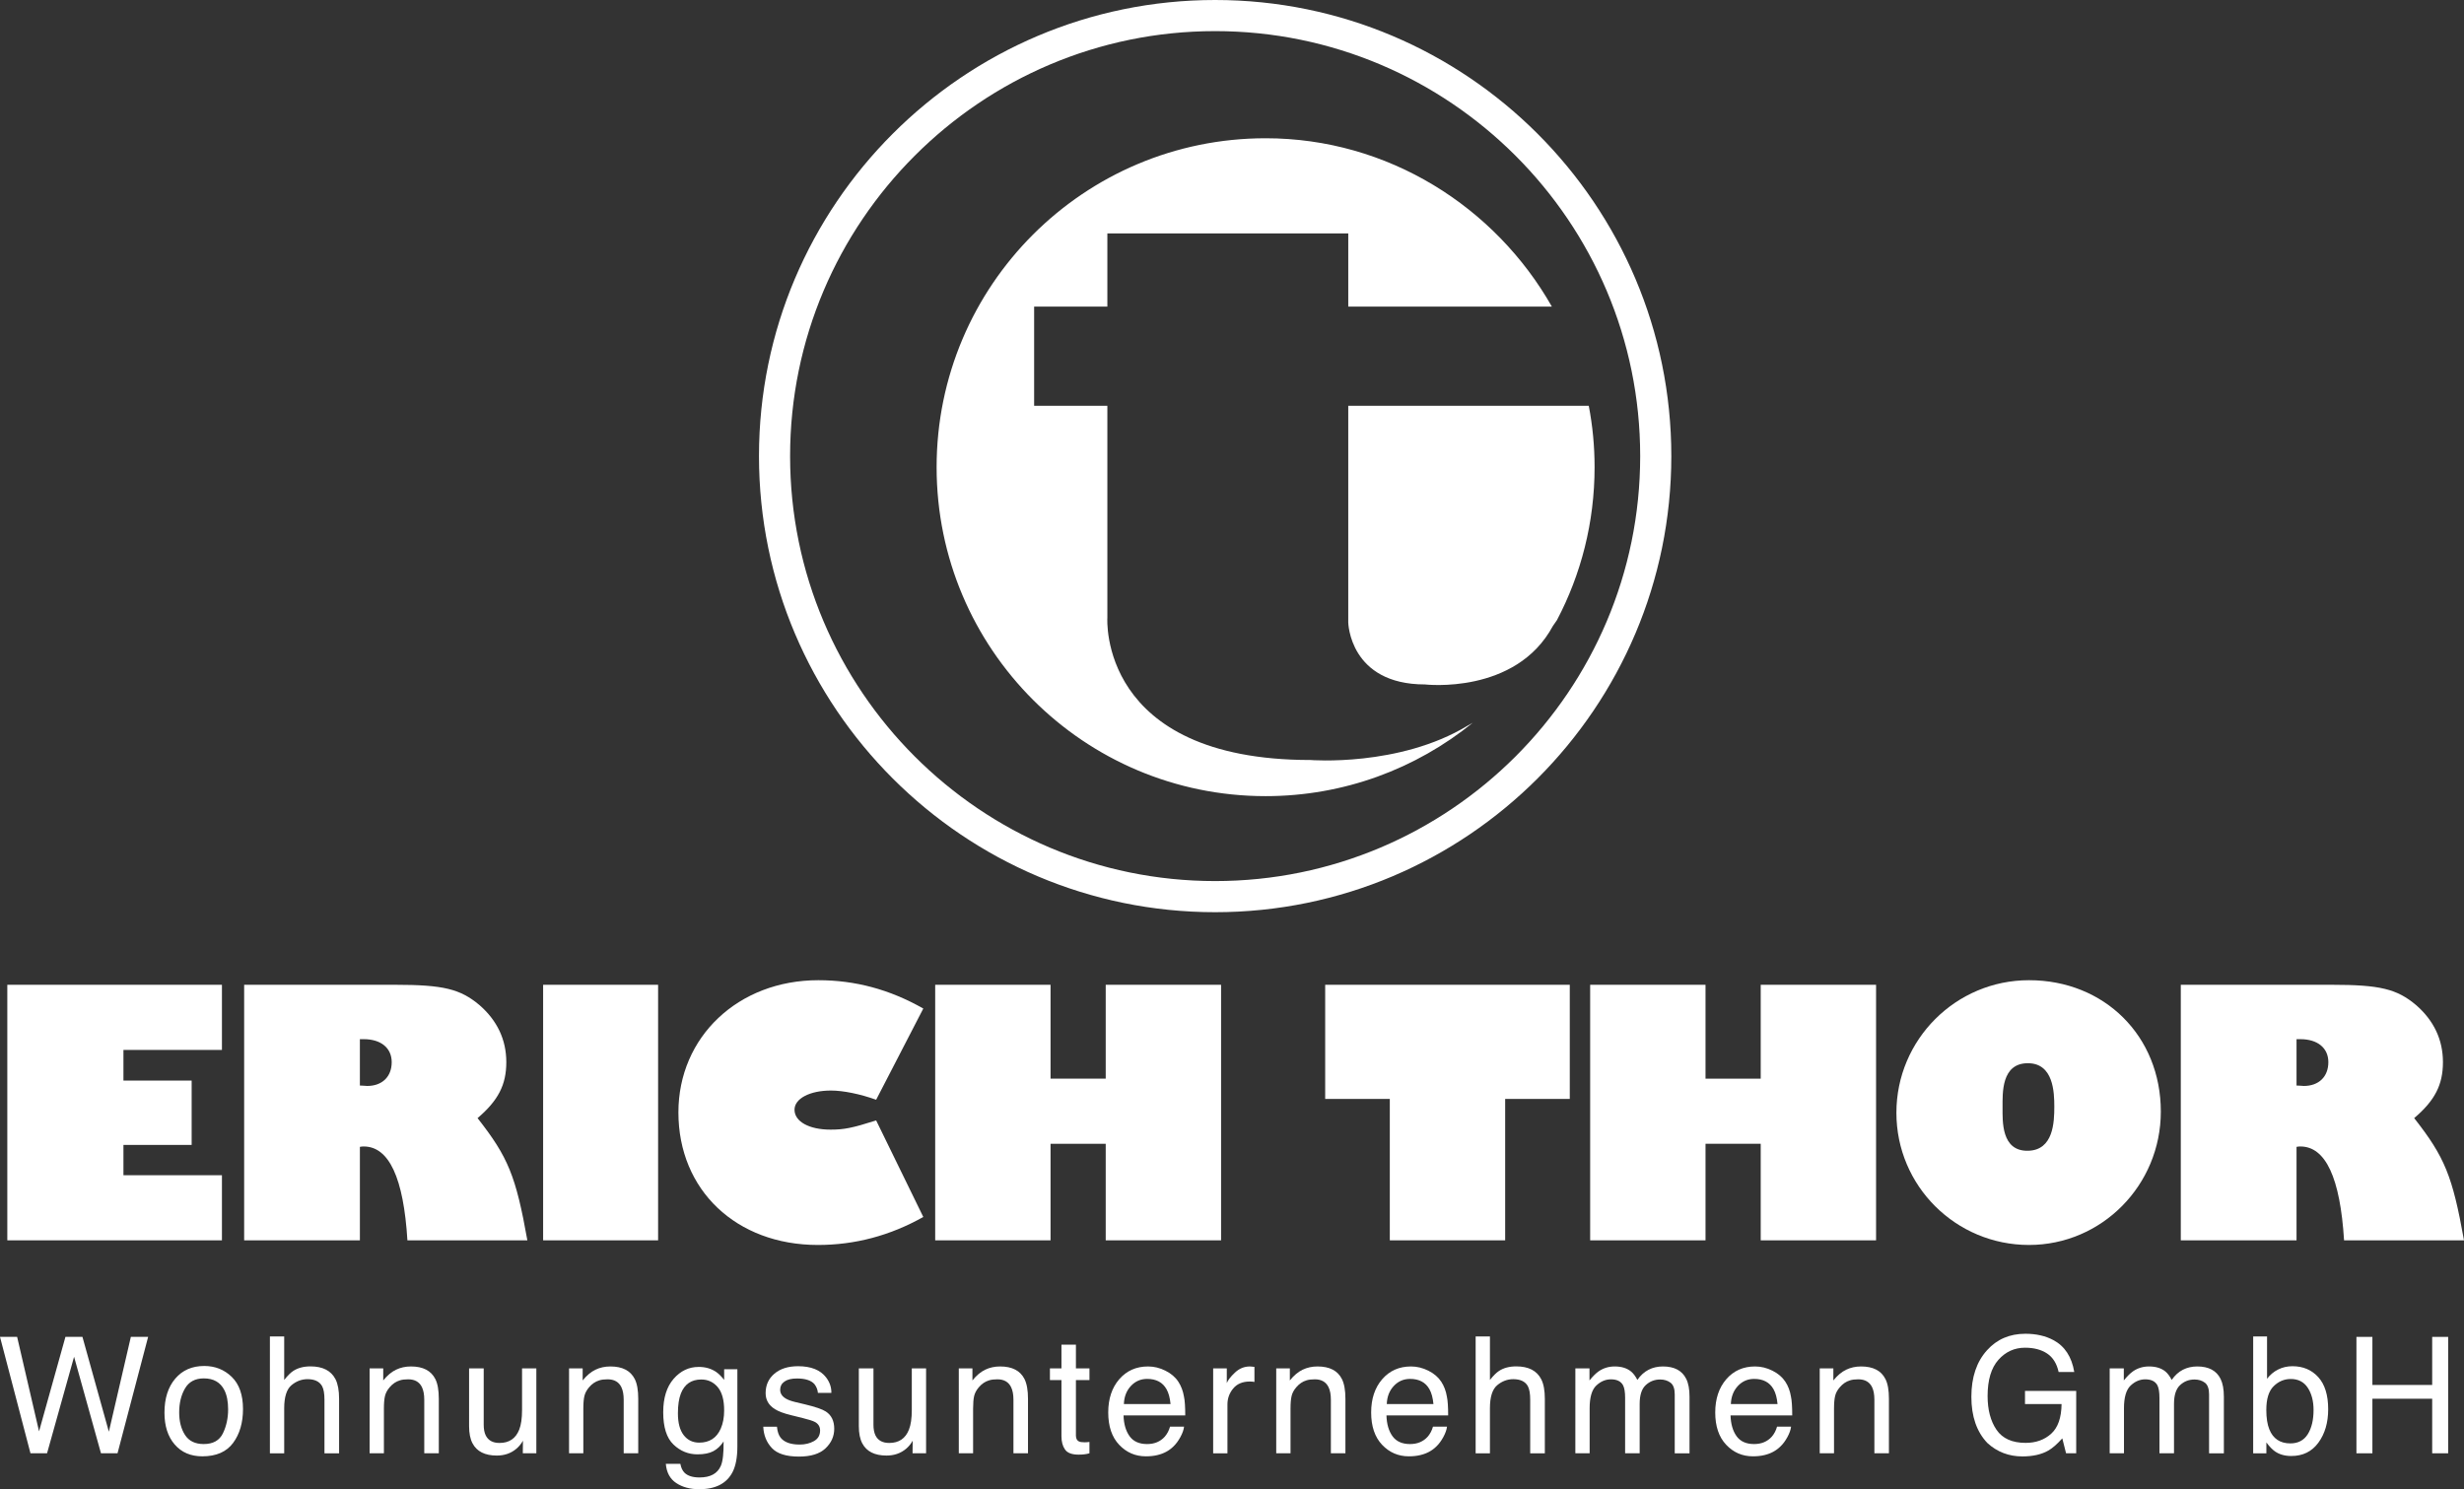
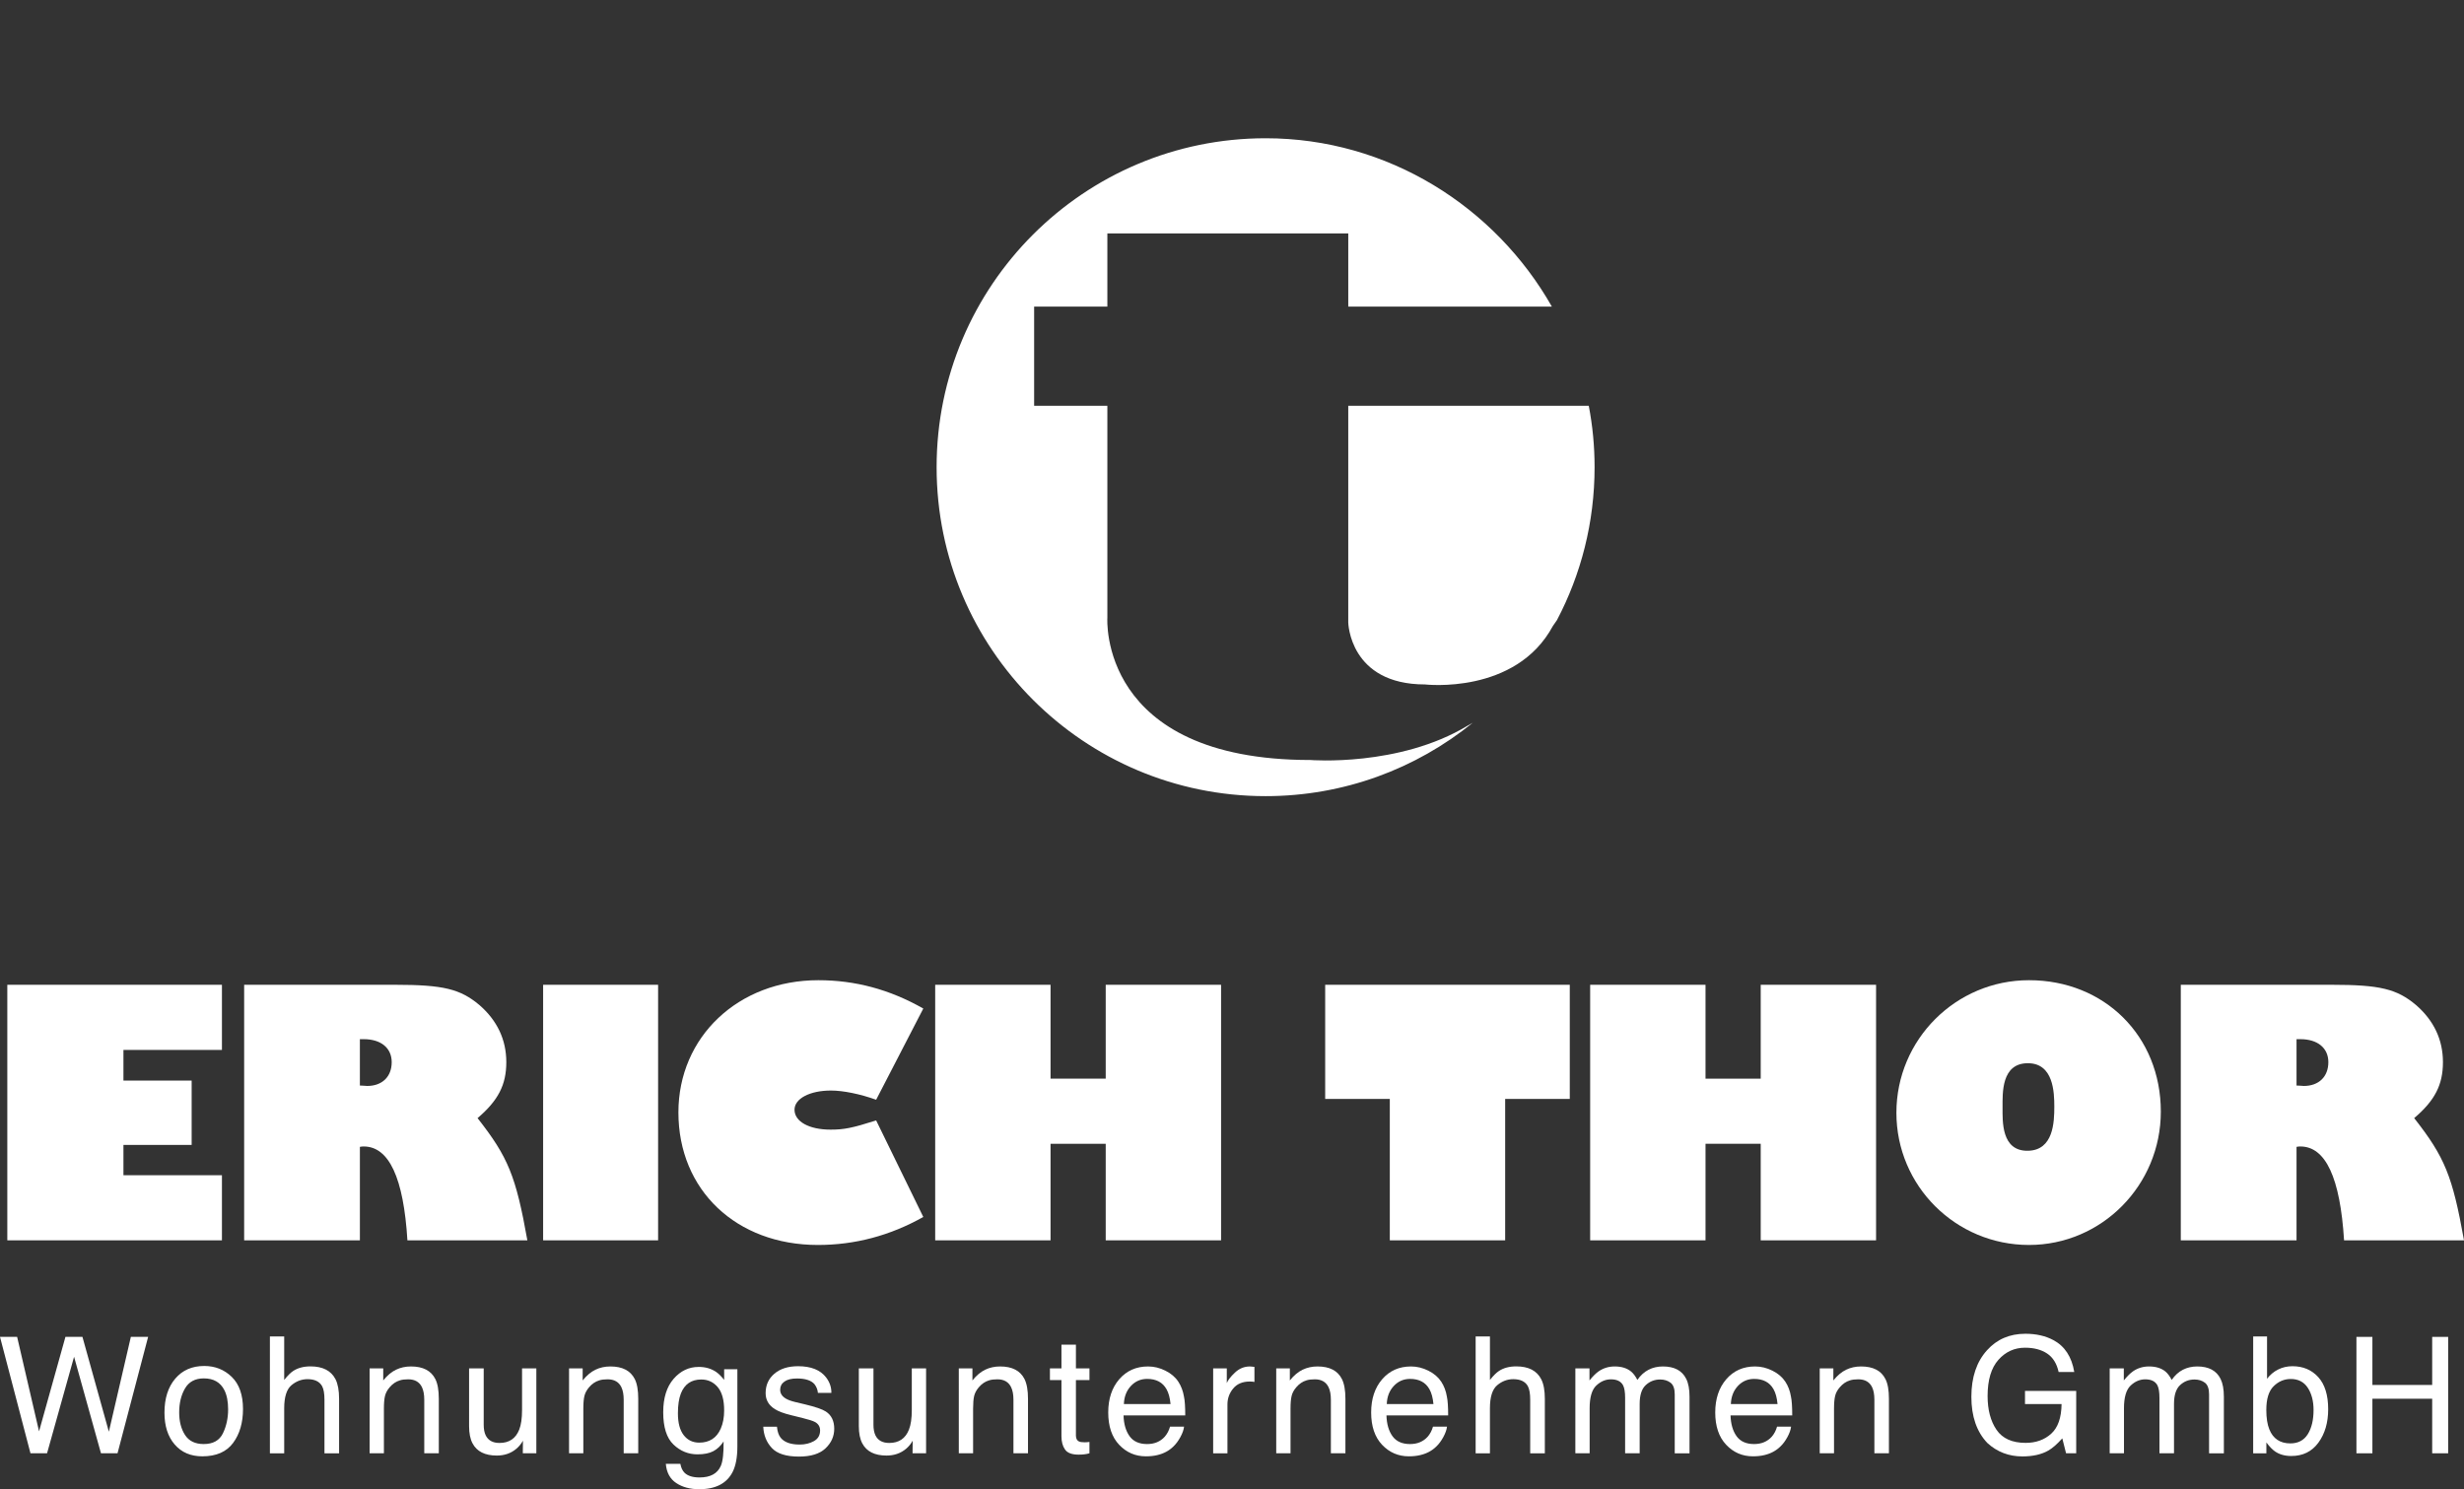
<svg xmlns="http://www.w3.org/2000/svg" version="1.1" id="Ebene_1" width="500.48" height="302.529" viewBox="0 0 500.48 302.529" overflow="visible" enable-background="new 0 0 500.48 302.529" xml:space="preserve">
  <rect x="0" y="0" width="500.48" height="302.529" fill="#333333" stroke="none" />
  <g>
-     <path fill="#FFFFFF" d="M154.162,92.656c0,51.096,41.564,92.656,92.655,92.656c51.095,0,92.656-41.561,92.656-92.656   C339.473,41.565,297.911,0,246.816,0C195.726,0,154.162,41.565,154.162,92.656z M160.482,92.656   c0-47.603,38.73-86.334,86.334-86.334c47.605,0,86.334,38.731,86.334,86.334c0,47.604-38.729,86.333-86.334,86.333   C199.214,178.99,160.482,140.259,160.482,92.656z" />
-   </g>
+     </g>
  <g>
    <g>
      <path fill="#FFFFFF" d="M3.479,271.587l4.453,19.192l5.361-19.192h3.453l5.367,19.267l4.466-19.267h3.509l-6.216,23.649H20.51    l-5.465-19.607l-5.489,19.607H6.19L0,271.587H3.479z" />
      <path fill="#FFFFFF" d="M47.073,279.715c1.52,1.48,2.284,3.657,2.284,6.531c0,2.78-0.67,5.078-2.011,6.887    c-1.346,1.813-3.43,2.719-6.251,2.719c-2.356,0-4.228-0.802-5.609-2.403c-1.388-1.604-2.079-3.756-2.079-6.463    c0-2.894,0.73-5.199,2.19-6.916c1.459-1.717,3.419-2.573,5.883-2.573C43.684,277.496,45.549,278.235,47.073,279.715z     M45.28,291.178c0.7-1.452,1.055-3.069,1.055-4.851c0-1.609-0.252-2.915-0.765-3.923c-0.802-1.588-2.194-2.384-4.167-2.384    c-1.75,0-3.023,0.675-3.817,2.028c-0.793,1.351-1.19,2.979-1.19,4.888c0,1.837,0.396,3.365,1.19,4.586    c0.794,1.228,2.059,1.837,3.788,1.837C43.273,293.361,44.571,292.633,45.28,291.178z" />
      <path fill="#FFFFFF" d="M54.822,271.501h2.903v8.838c0.687-0.872,1.302-1.487,1.849-1.841c0.935-0.61,2.1-0.918,3.492-0.918    c2.501,0,4.196,0.875,5.089,2.627c0.478,0.949,0.721,2.278,0.721,3.974v11.057h-2.971v-10.858c0-1.271-0.158-2.196-0.482-2.785    c-0.528-0.943-1.512-1.417-2.963-1.417c-1.204,0-2.292,0.414-3.27,1.238c-0.975,0.829-1.464,2.387-1.464,4.684v9.141h-2.903    L54.822,271.501L54.822,271.501z" />
      <path fill="#FFFFFF" d="M75.075,277.992h2.767v2.444c0.815-1.012,1.679-1.737,2.593-2.177c0.904-0.44,1.921-0.664,3.04-0.664    c2.44,0,4.09,0.855,4.951,2.563c0.471,0.935,0.704,2.271,0.704,4.014v11.063h-2.954v-10.873c0-1.051-0.157-1.899-0.466-2.544    c-0.512-1.071-1.446-1.609-2.8-1.609c-0.683,0-1.247,0.067-1.682,0.21c-0.794,0.234-1.494,0.709-2.092,1.417    c-0.482,0.567-0.795,1.156-0.939,1.763c-0.146,0.607-0.218,1.473-0.218,2.6v9.038h-2.903L75.075,277.992L75.075,277.992z" />
      <path fill="#FFFFFF" d="M98.25,277.992v11.443c0,0.881,0.132,1.599,0.405,2.157c0.504,1.028,1.435,1.544,2.801,1.544    c1.96,0,3.296-0.9,4.005-2.702c0.385-0.97,0.576-2.292,0.576-3.979v-8.465h2.903v17.245h-2.749l0.03-2.553    c-0.368,0.657-0.825,1.208-1.371,1.66c-1.08,0.901-2.396,1.355-3.94,1.355c-2.408,0-4.048-0.821-4.923-2.466    c-0.474-0.879-0.708-2.054-0.708-3.526V277.99h2.971V277.992z" />
      <path fill="#FFFFFF" d="M115.583,277.992h2.767v2.444c0.814-1.012,1.679-1.737,2.592-2.177c0.905-0.44,1.921-0.664,3.04-0.664    c2.441,0,4.09,0.855,4.952,2.563c0.47,0.935,0.704,2.271,0.704,4.014v11.063h-2.954v-10.873c0-1.051-0.158-1.899-0.466-2.544    c-0.512-1.071-1.446-1.609-2.8-1.609c-0.684,0-1.247,0.067-1.683,0.21c-0.794,0.234-1.494,0.709-2.092,1.417    c-0.482,0.567-0.794,1.156-0.939,1.763c-0.145,0.607-0.218,1.473-0.218,2.6v9.038h-2.903V277.992L115.583,277.992z" />
      <path fill="#FFFFFF" d="M145.425,278.683c0.542,0.375,1.099,0.922,1.665,1.644v-2.164h2.682v15.677    c0,2.188-0.319,3.914-0.96,5.182c-1.2,2.341-3.458,3.511-6.788,3.511c-1.85,0-3.407-0.417-4.662-1.25    c-1.264-0.835-1.973-2.136-2.122-3.907h2.955c0.141,0.775,0.414,1.375,0.833,1.798c0.647,0.646,1.665,0.97,3.061,0.97    c2.203,0,3.643-0.786,4.325-2.357c0.405-0.927,0.589-2.577,0.561-4.955c-0.577,0.883-1.27,1.541-2.079,1.972    c-0.812,0.432-1.889,0.645-3.221,0.645c-1.855,0-3.482-0.66-4.875-1.987c-1.392-1.325-2.088-3.52-2.088-6.575    c0-2.891,0.704-5.146,2.104-6.769c1.405-1.618,3.1-2.429,5.089-2.429C143.243,277.683,144.422,278.017,145.425,278.683z     M145.779,281.79c-0.871-1.027-1.985-1.545-3.338-1.545c-2.024,0-3.407,0.956-4.15,2.863c-0.396,1.021-0.594,2.356-0.594,4.005    c0,1.942,0.389,3.422,1.174,4.437c0.786,1.011,1.836,1.521,3.155,1.521c2.065,0,3.521-0.939,4.359-2.817    c0.469-1.06,0.703-2.301,0.703-3.714C147.09,284.404,146.65,282.818,145.779,281.79z" />
      <path fill="#FFFFFF" d="M157.814,289.843c0.09,0.964,0.337,1.702,0.739,2.219c0.742,0.936,2.041,1.4,3.88,1.4    c1.098,0,2.062-0.235,2.891-0.7c0.837-0.471,1.251-1.191,1.251-2.169c0-0.742-0.333-1.308-0.999-1.694    c-0.423-0.234-1.268-0.51-2.522-0.819l-2.341-0.58c-1.493-0.363-2.595-0.772-3.304-1.228c-1.264-0.778-1.899-1.866-1.899-3.252    c0-1.631,0.594-2.95,1.788-3.958c1.191-1.012,2.792-1.516,4.809-1.516c2.629,0,4.533,0.765,5.695,2.288    c0.729,0.966,1.084,2.006,1.062,3.126h-2.732c-0.056-0.653-0.295-1.246-0.709-1.781c-0.679-0.759-1.864-1.14-3.547-1.14    c-1.119,0-1.969,0.209-2.545,0.628c-0.581,0.414-0.867,0.968-0.867,1.65c0,0.748,0.382,1.352,1.141,1.799    c0.436,0.27,1.081,0.505,1.93,0.71l1.955,0.464c2.117,0.508,3.543,0.995,4.261,1.466c1.131,0.742,1.695,1.907,1.695,3.495    c0,1.536-0.59,2.86-1.772,3.979c-1.178,1.114-2.971,1.674-5.388,1.674c-2.596,0-4.436-0.582-5.516-1.747    c-1.085-1.16-1.661-2.601-1.738-4.313H157.814L157.814,289.843z" />
      <path fill="#FFFFFF" d="M177.415,277.992v11.443c0,0.881,0.136,1.599,0.401,2.157c0.504,1.028,1.434,1.544,2.801,1.544    c1.963,0,3.295-0.9,4.004-2.702c0.384-0.97,0.581-2.292,0.581-3.979v-8.465h2.903v17.245h-2.75l0.029-2.553    c-0.371,0.657-0.823,1.208-1.37,1.66c-1.084,0.901-2.399,1.355-3.944,1.355c-2.408,0-4.047-0.821-4.918-2.466    c-0.474-0.879-0.709-2.054-0.709-3.526V277.99h2.972V277.992z" />
      <path fill="#FFFFFF" d="M194.748,277.992h2.768v2.444c0.812-1.012,1.674-1.737,2.587-2.177c0.914-0.44,1.922-0.664,3.04-0.664    c2.441,0,4.094,0.855,4.952,2.563c0.47,0.935,0.709,2.271,0.709,4.014v11.063h-2.955v-10.873c0-1.051-0.158-1.899-0.471-2.544    c-0.512-1.071-1.442-1.609-2.792-1.609c-0.69,0-1.25,0.067-1.689,0.21c-0.794,0.234-1.49,0.709-2.092,1.417    c-0.479,0.567-0.795,1.156-0.939,1.763s-0.213,1.473-0.213,2.6v9.038h-2.903L194.748,277.992L194.748,277.992z" />
      <path fill="#FFFFFF" d="M215.6,273.174h2.937v4.817h2.75v2.371h-2.75v11.256c0,0.603,0.201,1.003,0.606,1.208    c0.229,0.114,0.603,0.174,1.127,0.174c0.142,0,0.291-0.004,0.453-0.013c0.162-0.006,0.35-0.024,0.562-0.056v2.305    c-0.333,0.1-0.684,0.166-1.042,0.21c-0.357,0.044-0.751,0.062-1.17,0.062c-1.349,0-2.271-0.345-2.749-1.036    c-0.487-0.69-0.726-1.592-0.726-2.698v-11.412h-2.341v-2.371h2.341L215.6,273.174L215.6,273.174z" />
      <path fill="#FFFFFF" d="M236.728,278.459c1.141,0.573,2.011,1.318,2.608,2.229c0.571,0.871,0.956,1.887,1.152,3.044    c0.171,0.794,0.256,2.062,0.256,3.805h-12.534c0.052,1.76,0.461,3.167,1.229,4.23c0.764,1.063,1.951,1.593,3.561,1.593    c1.498,0,2.698-0.504,3.59-1.507c0.5-0.585,0.852-1.261,1.063-2.027h2.852c-0.075,0.636-0.323,1.34-0.751,2.12    c-0.427,0.776-0.896,1.414-1.417,1.907c-0.875,0.859-1.956,1.439-3.245,1.743c-0.69,0.171-1.473,0.255-2.348,0.255    c-2.13,0-3.936-0.779-5.422-2.342c-1.481-1.563-2.22-3.754-2.22-6.566c0-2.771,0.743-5.021,2.236-6.751    c1.494-1.728,3.441-2.597,5.854-2.597C234.41,277.596,235.588,277.882,236.728,278.459z M237.757,285.232    c-0.118-1.257-0.393-2.26-0.814-3.011c-0.785-1.4-2.096-2.097-3.933-2.097c-1.318,0-2.425,0.482-3.312,1.442    c-0.896,0.962-1.366,2.184-1.417,3.664L237.757,285.232L237.757,285.232z" />
      <path fill="#FFFFFF" d="M246.415,277.992h2.768v2.975c0.222-0.581,0.771-1.29,1.646-2.118c0.88-0.837,1.893-1.252,3.04-1.252    c0.051,0,0.146,0.006,0.273,0.018c0.128,0.015,0.342,0.036,0.656,0.069v3.058c-0.171-0.034-0.333-0.058-0.479-0.068    c-0.146-0.014-0.299-0.016-0.47-0.016c-1.46,0-2.578,0.468-3.363,1.411c-0.782,0.938-1.17,2.024-1.17,3.248v9.922h-2.903    L246.415,277.992L246.415,277.992z" />
      <path fill="#FFFFFF" d="M259.223,277.992h2.767v2.444c0.815-1.012,1.678-1.737,2.587-2.177c0.914-0.44,1.926-0.664,3.04-0.664    c2.442,0,4.099,0.855,4.952,2.563c0.47,0.935,0.709,2.271,0.709,4.014v11.063h-2.954v-10.873c0-1.051-0.154-1.899-0.466-2.544    c-0.518-1.071-1.447-1.609-2.796-1.609c-0.688,0-1.247,0.067-1.69,0.21c-0.795,0.234-1.485,0.709-2.088,1.417    c-0.481,0.567-0.799,1.156-0.938,1.763c-0.146,0.606-0.219,1.473-0.219,2.6v9.038h-2.902L259.223,277.992L259.223,277.992z" />
      <path fill="#FFFFFF" d="M290.133,278.459c1.141,0.573,2.008,1.318,2.604,2.229c0.577,0.871,0.961,1.887,1.152,3.044    c0.171,0.794,0.257,2.062,0.257,3.805h-12.534c0.051,1.76,0.461,3.167,1.229,4.23c0.77,1.063,1.955,1.593,3.562,1.593    c1.503,0,2.698-0.504,3.594-1.507c0.496-0.585,0.854-1.261,1.062-2.027h2.852c-0.077,0.636-0.325,1.34-0.752,2.12    c-0.423,0.776-0.896,1.414-1.417,1.907c-0.872,0.859-1.956,1.439-3.245,1.743c-0.69,0.171-1.469,0.255-2.344,0.255    c-2.131,0-3.94-0.779-5.427-2.342c-1.478-1.563-2.221-3.754-2.221-6.566c0-2.771,0.747-5.021,2.237-6.751    c1.494-1.728,3.445-2.597,5.857-2.597C287.811,277.596,288.988,277.882,290.133,278.459z M291.157,285.232    c-0.12-1.257-0.389-2.26-0.812-3.011c-0.785-1.4-2.101-2.097-3.937-2.097c-1.314,0-2.421,0.482-3.312,1.442    c-0.894,0.962-1.366,2.184-1.417,3.664L291.157,285.232L291.157,285.232z" />
      <path fill="#FFFFFF" d="M299.729,271.501h2.903v8.838c0.688-0.872,1.307-1.487,1.854-1.841c0.932-0.61,2.092-0.918,3.492-0.918    c2.497,0,4.192,0.875,5.08,2.627c0.486,0.949,0.726,2.278,0.726,3.974v11.057h-2.972v-10.858c0-1.271-0.162-2.196-0.48-2.785    c-0.525-0.943-1.518-1.417-2.964-1.417c-1.199,0-2.293,0.414-3.271,1.238c-0.979,0.829-1.465,2.387-1.465,4.684v9.141h-2.903    V271.501L299.729,271.501z" />
      <path fill="#FFFFFF" d="M319.983,277.992h2.869v2.444c0.687-0.85,1.311-1.468,1.87-1.853c0.956-0.658,2.04-0.988,3.253-0.988    c1.375,0,2.476,0.34,3.312,1.018c0.476,0.39,0.905,0.961,1.29,1.713c0.646-0.927,1.4-1.614,2.271-2.059    c0.862-0.448,1.84-0.672,2.92-0.672c2.318,0,3.894,0.838,4.729,2.516c0.453,0.901,0.675,2.114,0.675,3.64v11.486h-3.005v-11.982    c0-1.147-0.286-1.934-0.862-2.366c-0.572-0.43-1.272-0.644-2.099-0.644c-1.135,0-2.111,0.38-2.932,1.145    c-0.82,0.76-1.229,2.031-1.229,3.816v10.031h-2.955v-11.257c0-1.171-0.138-2.022-0.419-2.562c-0.438-0.806-1.26-1.207-2.458-1.207    c-1.095,0-2.093,0.423-2.989,1.271c-0.892,0.851-1.34,2.387-1.34,4.606v9.147h-2.903L319.983,277.992L319.983,277.992z" />
      <path fill="#FFFFFF" d="M360.021,278.459c1.145,0.573,2.011,1.318,2.609,2.229c0.575,0.871,0.96,1.887,1.146,3.044    c0.171,0.794,0.256,2.062,0.256,3.805H351.5c0.056,1.76,0.466,3.167,1.229,4.23c0.769,1.063,1.956,1.593,3.561,1.593    c1.504,0,2.698-0.504,3.596-1.507c0.501-0.585,0.854-1.261,1.06-2.027h2.853c-0.072,0.636-0.324,1.34-0.748,2.12    c-0.422,0.776-0.896,1.414-1.421,1.907c-0.871,0.859-1.951,1.439-3.236,1.743c-0.695,0.171-1.478,0.255-2.347,0.255    c-2.137,0-3.946-0.779-5.424-2.342c-1.485-1.563-2.229-3.754-2.229-6.566c0-2.771,0.751-5.021,2.241-6.751    c1.489-1.728,3.444-2.597,5.854-2.597C357.702,277.596,358.882,277.882,360.021,278.459z M361.046,285.232    c-0.115-1.257-0.384-2.26-0.812-3.011c-0.785-1.4-2.097-2.097-3.937-2.097c-1.315,0-2.416,0.482-3.312,1.442    c-0.889,0.962-1.362,2.184-1.418,3.664L361.046,285.232L361.046,285.232z" />
      <path fill="#FFFFFF" d="M369.618,277.992h2.768v2.444c0.818-1.012,1.682-1.737,2.592-2.177c0.908-0.44,1.925-0.664,3.034-0.664    c2.451,0,4.1,0.855,4.953,2.563c0.479,0.935,0.708,2.271,0.708,4.014v11.063h-2.953v-10.873c0-1.051-0.154-1.899-0.462-2.544    c-0.517-1.071-1.451-1.609-2.801-1.609c-0.683,0-1.246,0.067-1.687,0.21c-0.79,0.234-1.49,0.709-2.088,1.417    c-0.487,0.567-0.799,1.156-0.939,1.763c-0.146,0.606-0.223,1.473-0.223,2.6v9.038h-2.902V277.992z" />
      <path fill="#FFFFFF" d="M417.07,272.241c2.318,1.231,3.733,3.397,4.248,6.484h-3.176c-0.375-1.722-1.157-2.973-2.34-3.758    c-1.187-0.786-2.681-1.179-4.485-1.179c-2.141,0-3.941,0.817-5.41,2.462c-1.46,1.645-2.193,4.096-2.193,7.349    c0,2.814,0.605,5.103,1.813,6.869s3.18,2.651,5.912,2.651c2.092,0,3.826-0.619,5.196-1.865c1.37-1.238,2.07-3.249,2.104-6.023    h-7.429v-2.664h10.401v12.67h-2.06l-0.769-3.034c-1.067,1.19-2.013,2.017-2.835,2.477c-1.385,0.794-3.144,1.191-5.277,1.191    c-2.748,0-5.122-0.909-7.107-2.726c-2.164-2.273-3.248-5.403-3.248-9.378c0-3.968,1.059-7.118,3.177-9.462    c2.006-2.233,4.604-3.352,7.799-3.352C413.584,270.955,415.476,271.385,417.07,272.241z" />
      <path fill="#FFFFFF" d="M428.513,277.992h2.869v2.444c0.688-0.85,1.312-1.468,1.865-1.853c0.955-0.658,2.041-0.988,3.254-0.988    c1.373,0,2.484,0.34,3.321,1.018c0.468,0.39,0.896,0.961,1.288,1.713c0.641-0.927,1.396-1.614,2.264-2.059    c0.87-0.448,1.845-0.672,2.929-0.672c2.313,0,3.889,0.838,4.727,2.516c0.448,0.901,0.675,2.114,0.675,3.64v11.486h-3.006v-11.982    c0-1.147-0.286-1.934-0.857-2.366c-0.571-0.43-1.271-0.644-2.101-0.644c-1.137,0-2.114,0.38-2.935,1.145    c-0.818,0.76-1.229,2.031-1.229,3.816v10.031h-2.955v-11.257c0-1.171-0.14-2.022-0.418-2.562    c-0.439-0.806-1.259-1.207-2.464-1.207c-1.092,0-2.082,0.423-2.979,1.271c-0.897,0.85-1.346,2.387-1.346,4.606v9.147h-2.903    L428.513,277.992L428.513,277.992z" />
      <path fill="#FFFFFF" d="M457.66,271.501h2.816v8.594c0.633-0.828,1.393-1.46,2.281-1.896c0.879-0.436,1.839-0.652,2.877-0.652    c2.15,0,3.901,0.739,5.242,2.213c1.341,1.477,2.016,3.653,2.016,6.526c0,2.728-0.667,4.99-1.99,6.796    c-1.322,1.804-3.158,2.703-5.506,2.703c-1.316,0-2.426-0.315-3.332-0.952c-0.537-0.376-1.109-0.974-1.725-1.803v2.207h-2.681    L457.66,271.501L457.66,271.501z M468.747,291.358c0.78-1.246,1.174-2.888,1.174-4.924c0-1.812-0.394-3.315-1.174-4.507    c-0.781-1.19-1.929-1.785-3.448-1.785c-1.329,0-2.485,0.485-3.479,1.463c-1,0.98-1.494,2.588-1.494,4.829    c0,1.619,0.204,2.934,0.613,3.941c0.762,1.898,2.188,2.849,4.279,2.849C466.787,293.224,467.966,292.6,468.747,291.358z" />
      <path fill="#FFFFFF" d="M478.632,271.587h3.243v9.768h12.144v-9.768h3.244v23.649h-3.244v-11.083h-12.144v11.083h-3.243V271.587z" />
    </g>
    <path fill="#FFFFFF" d="M1.485,251.974v-51.915h43.594v13.234H25.073v6.226h13.854v13.071H25.073v6.157h20.006v13.227H1.485z" />
    <path fill="#FFFFFF" d="M82.752,251.974c-0.776-12.688-3.735-19.067-8.876-19.067c-0.152,0-0.461,0-0.776,0.076v18.991H49.592   v-51.915h30.672c9.807,0,13.229,0.854,17.124,4.124c3.582,3.117,5.451,7.011,5.451,11.595c0,4.595-1.64,7.787-5.841,11.366   c6.226,7.939,7.783,11.757,10.118,24.83H82.752z M73.099,220.525c0.624,0,1.169,0.087,1.48,0.087c3.035,0,4.983-1.87,4.983-4.834   c0-2.877-2.179-4.67-5.688-4.67h-0.776V220.525z" />
    <path fill="#FFFFFF" d="M110.318,251.974v-51.915h23.354v51.915H110.318z" />
    <path fill="#FFFFFF" d="M187.537,247.226c-6.774,3.815-13.931,5.688-21.406,5.688c-16.576,0-28.335-11.136-28.335-26.932   c0-15.336,12.143-26.854,28.416-26.854c7.472,0,14.474,1.861,21.325,5.756l-9.576,18.529c-3.27-1.17-6.693-1.87-9.183-1.87   c-4.282,0-7.399,1.63-7.399,3.894c0,2.406,2.963,4.047,7.318,4.047c2.728,0,4.363-0.314,9.264-1.871L187.537,247.226z" />
    <path fill="#FFFFFF" d="M224.59,251.974v-19.613h-11.206v19.613h-23.43v-51.915h23.43v19.065h11.206v-19.065h23.432v51.915H224.59z   " />
    <path fill="#FFFFFF" d="M282.294,251.974v-28.726h-13.128v-23.189h49.683v23.189h-13.124v28.726H282.294z" />
    <path fill="#FFFFFF" d="M357.631,251.974v-19.613H346.42v19.613h-23.431v-51.915h23.431v19.065h11.211v-19.065h23.43v51.915   H357.631z" />
    <path fill="#FFFFFF" d="M438.9,225.82c0,14.95-11.988,27.094-26.777,27.094c-14.864,0-26.931-11.988-26.931-26.854   c0-14.864,12.065-26.931,26.931-26.931C427.46,199.127,438.9,210.485,438.9,225.82z M406.753,224.965   c0,2.801-0.272,8.906,5.141,8.812c5.217-0.085,5.371-5.849,5.371-8.967c0-2.877-0.154-8.818-5.371-8.818   C406.479,215.992,406.753,222.088,406.753,224.965z" />
    <path fill="#FFFFFF" d="M476.119,251.974c-0.785-12.688-3.738-19.067-8.879-19.067c-0.153,0-0.461,0-0.776,0.076v18.991h-23.509   v-51.915h30.673c9.811,0,13.233,0.854,17.118,4.124c3.586,3.117,5.457,7.011,5.457,11.595c0,4.595-1.64,7.787-5.842,11.366   c6.226,7.939,7.779,11.757,10.119,24.83H476.119z M466.464,220.525c0.623,0,1.17,0.087,1.477,0.087c3.04,0,4.986-1.87,4.986-4.834   c0-2.877-2.177-4.67-5.687-4.67h-0.776V220.525L466.464,220.525z" />
    <path fill="#FFFFFF" d="M298.078,147.436c-13.914,8.402-31.899,6.959-31.899,6.959c-43.177,0-41.255-28.899-41.255-28.899V82.439   h-14.875V62.29h14.875V47.42h48.931v14.87h41.356c-11.484-20.229-33.225-34.202-58.147-34.202   c-36.903,0-66.823,29.919-66.823,66.822c0,36.908,29.92,66.827,66.823,66.827c15.94,0,30.581-5.584,42.069-14.899L298.078,147.436z   " />
    <path fill="#FFFFFF" d="M316.243,125.978c4.886-9.281,7.644-19.852,7.644-31.067c0-4.29-0.401-8.402-1.18-12.467l-48.854-0.005   v44.014c0,0,0.234,12.59,15.588,12.59c0,0,18.417,2.161,25.975-11.873L316.243,125.978z" />
  </g>
</svg>